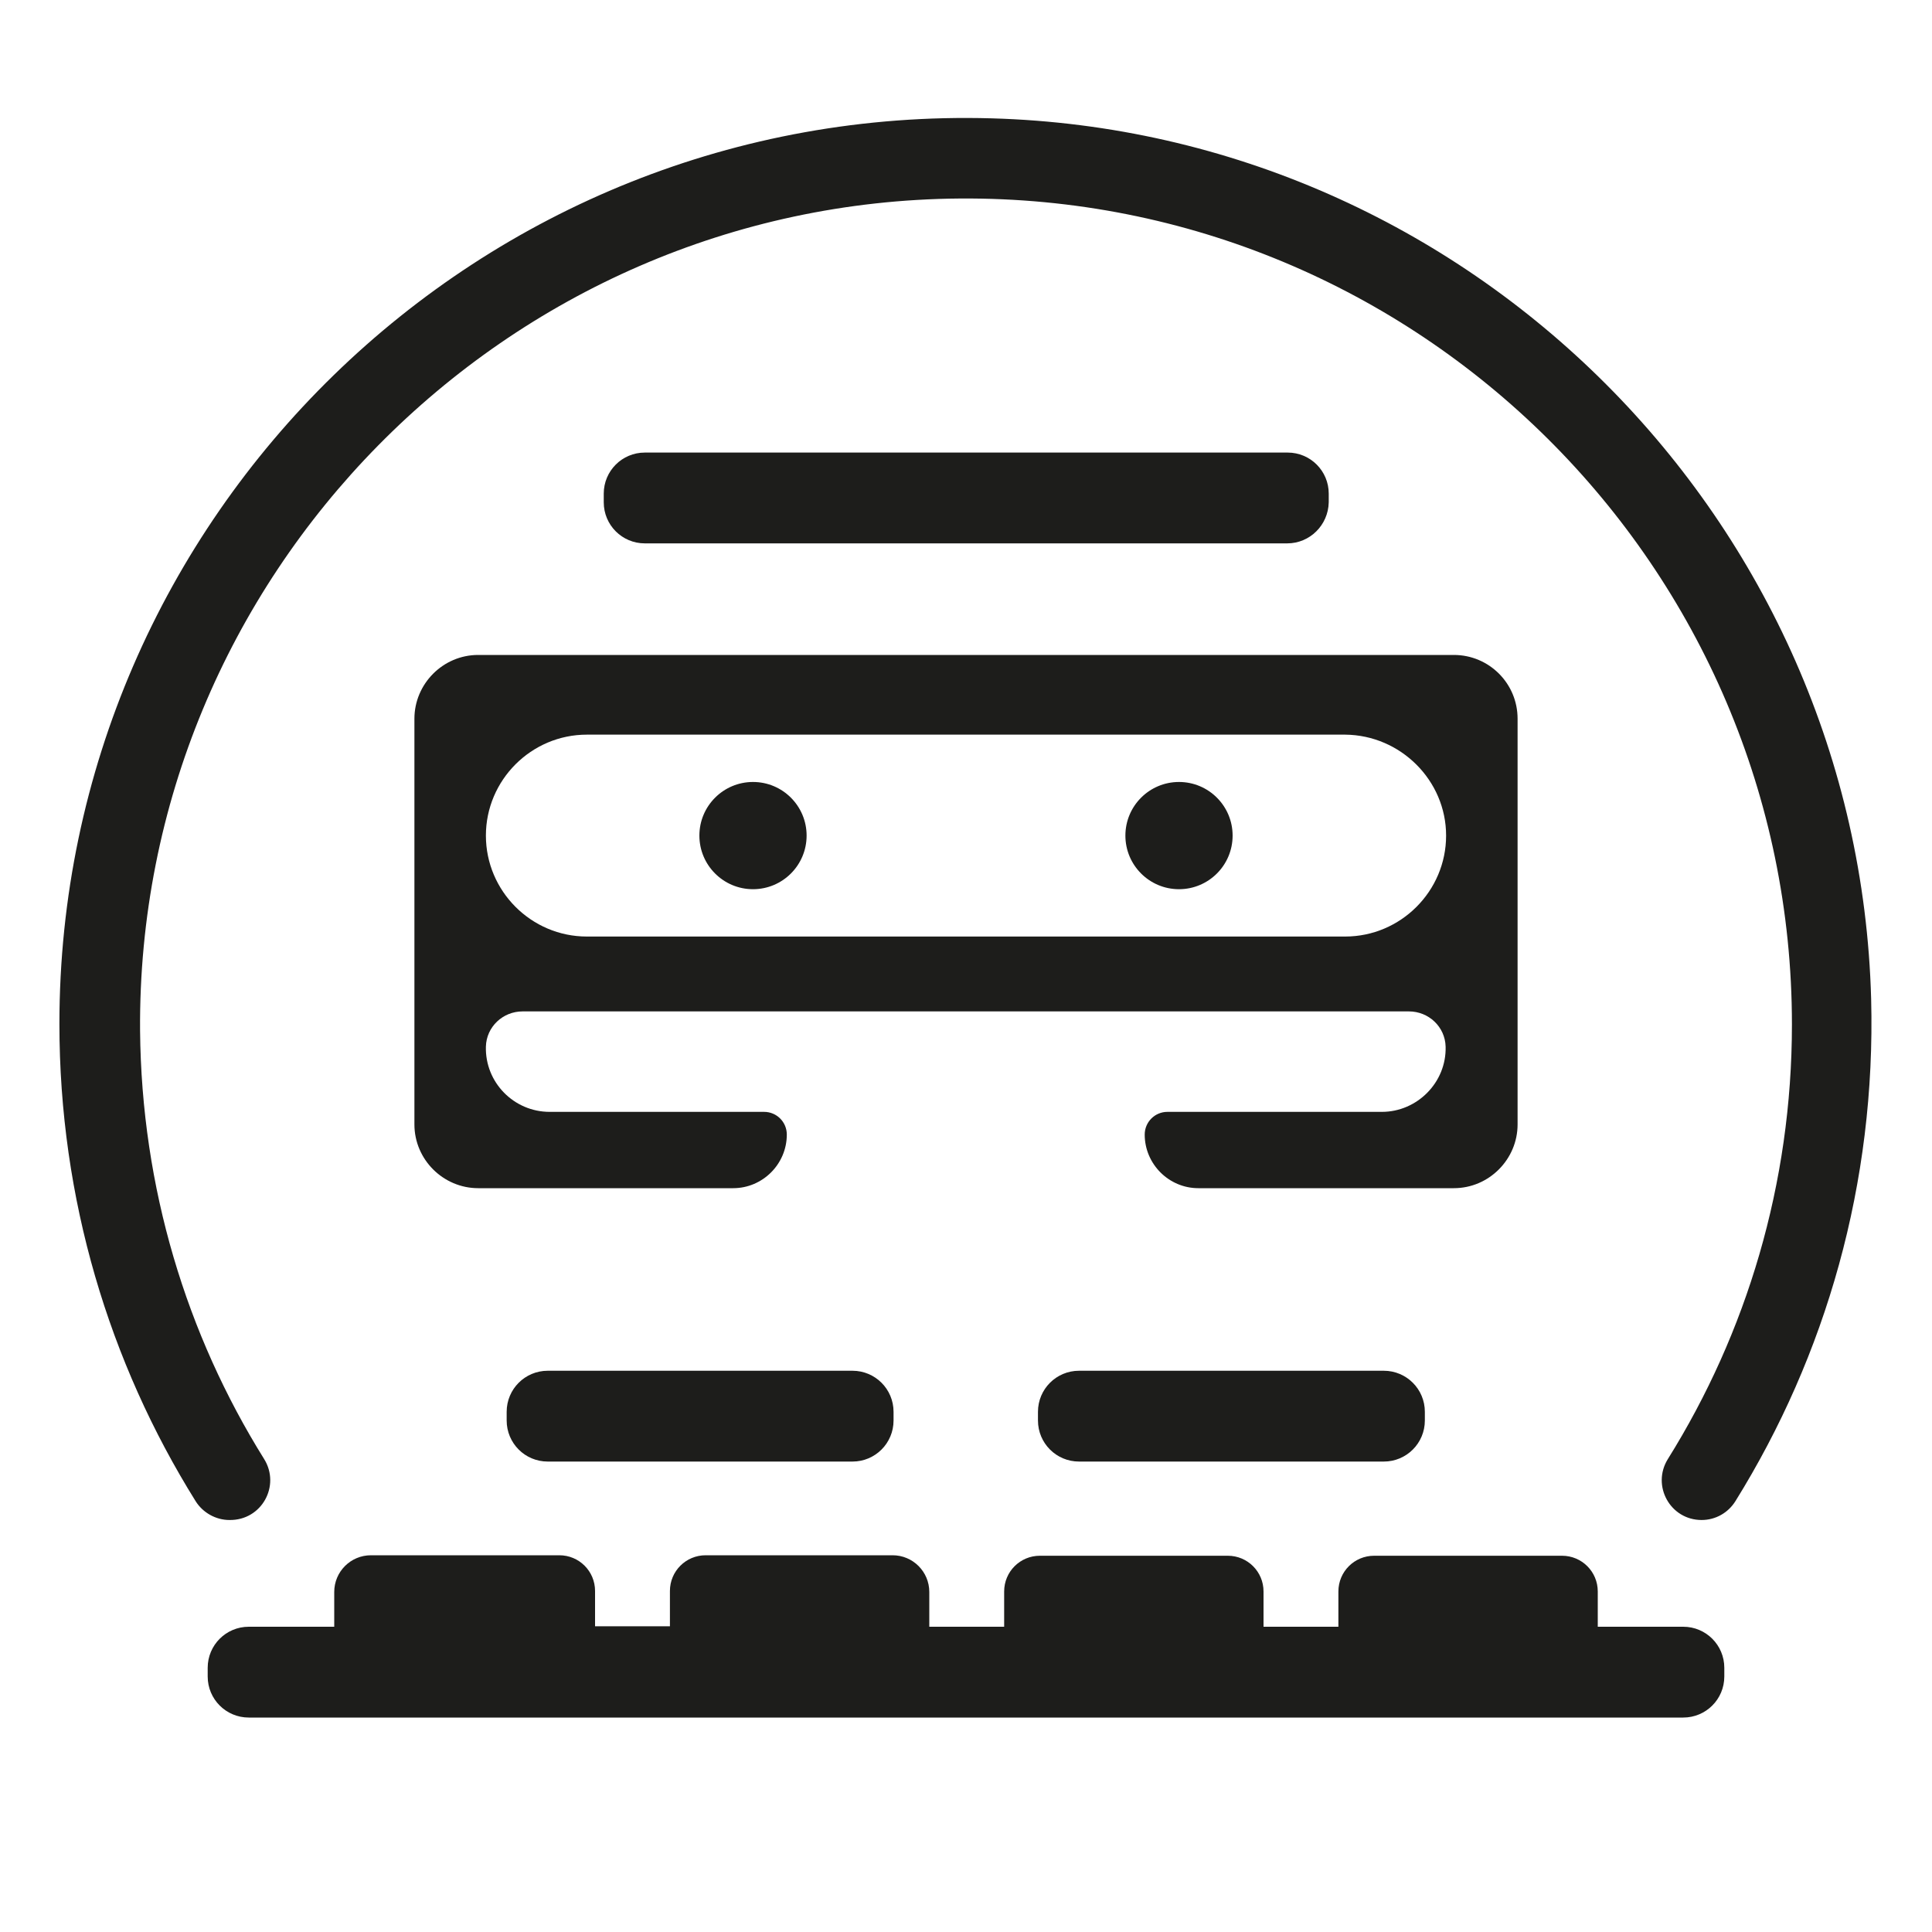
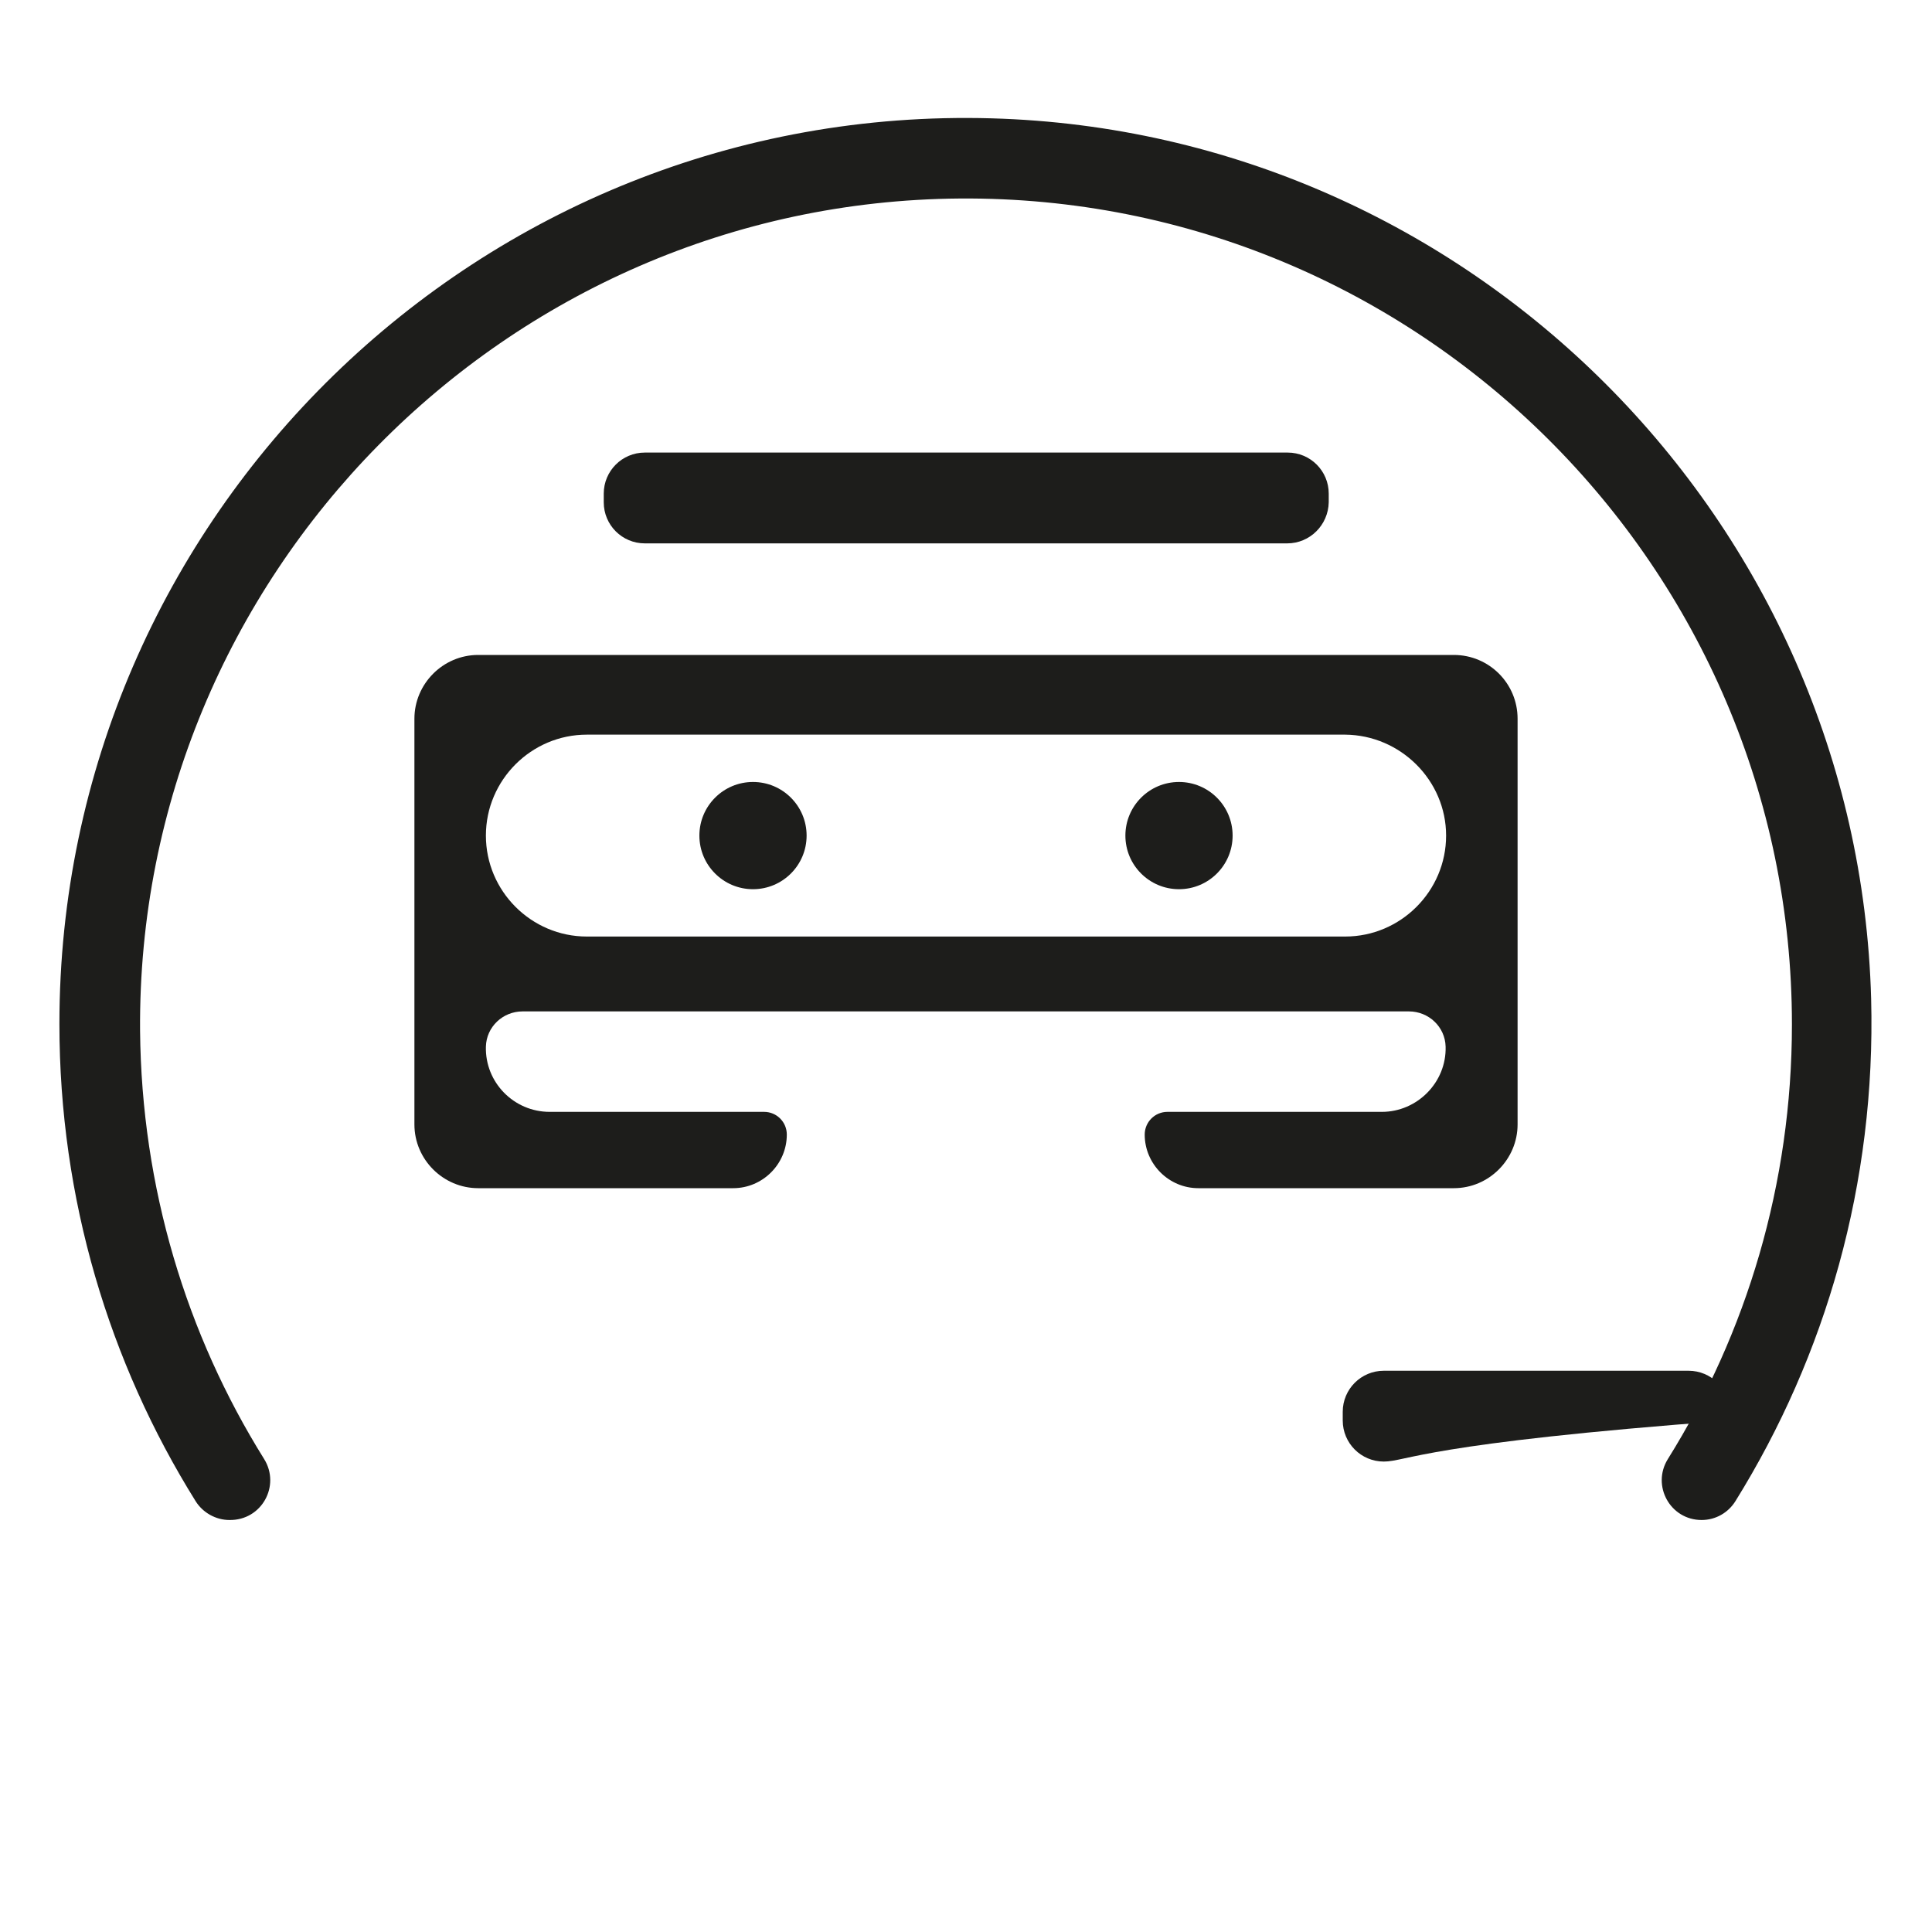
<svg xmlns="http://www.w3.org/2000/svg" version="1.1" id="Livello_1" x="0px" y="0px" viewBox="0 0 400 400" style="enable-background:new 0 0 400 400;" xml:space="preserve">
  <style type="text/css">
	.st0{fill:#1D1D1B;}
</style>
  <path class="st0" d="M301,135.6H99c-7.3,0-13.2,6-13.2,13.2v84c0,7.3,6,13.2,13.2,13.2h52.8c6.1,0,11.1-5,11.1-11.1l0,0  c0-2.6-2.1-4.7-4.7-4.7h-44.4c-7.4,0-13.4-6.1-13.2-13.5c0.1-4.1,3.5-7.3,7.6-7.3h183.5c4.1,0,7.5,3.2,7.6,7.3  c0.2,7.4-5.9,13.5-13.2,13.5h-44.4c-2.6,0-4.7,2.1-4.7,4.7l0,0c0,6.1,5,11.1,11.1,11.1H301c7.3,0,13.2-6,13.2-13.2v-84  C314.2,141.5,308.3,135.6,301,135.6z M299.4,173c0,11.5-9.4,20.9-20.9,20.9h-157c-11.5,0-20.9-9.4-20.9-20.9l0,0  c0-11.5,9.4-20.9,20.9-20.9h157C290,152.2,299.4,161.6,299.4,173L299.4,173z" />
  <circle class="st0" cx="155.9" cy="173" r="11.1" />
  <circle class="st0" cx="244.1" cy="173" r="11.1" />
  <path class="st0" d="M266.5,112.5H133.5c-4.7,0-8.5-3.8-8.5-8.5v-1.8c0-4.7,3.8-8.5,8.5-8.5h133.1c4.7,0,8.5,3.8,8.5,8.5v1.8  C275,108.7,271.2,112.5,266.5,112.5z" />
  <path class="st0" d="M54.7,302.1c-16.1-25.8-25.4-56.2-25.7-88.7c-0.7-94.1,75.6-171.6,169.7-172.3c94.9-0.7,172.3,76.3,172.3,171  c0,33-9.4,63.9-25.7,90c-3.4,5.5,0.5,12.6,7,12.6l0,0c2.9,0,5.5-1.5,7-3.9c18.7-30.1,29.1-65.8,28.1-104  c-2.7-99.1-83-179.5-182.1-182.3c-105.9-3-193,82.3-193,187.5c0,36.2,10.3,70.1,28.2,98.8c1.5,2.4,4.2,3.9,7,3.9l0,0  C54.2,314.8,58.1,307.6,54.7,302.1z" />
-   <path class="st0" d="M348.5,336.8h-17.7v-7.3c0-4.1-3.3-7.4-7.4-7.4h-38.9c-4.1,0-7.4,3.3-7.4,7.4v7.3h-15.5v-7.3  c0-4.1-3.3-7.4-7.4-7.4h-38.9c-4.1,0-7.4,3.3-7.4,7.4v7.3h-15.5v-7.2c0-4.2-3.4-7.6-7.6-7.6h-38.7c-4.1,0-7.4,3.3-7.4,7.4v7.3h-15.5  v-7.3c0-4.1-3.3-7.4-7.4-7.4H76.8c-4.2,0-7.6,3.4-7.6,7.6v7.2H51.5c-4.7,0-8.5,3.8-8.5,8.5v1.8c0,4.7,3.8,8.5,8.5,8.5h297  c4.7,0,8.5-3.8,8.5-8.5v-1.8C357,340.6,353.2,336.8,348.5,336.8z" />
-   <path class="st0" d="M176.5,302.6h-63.1c-4.7,0-8.5-3.8-8.5-8.5v-1.8c0-4.7,3.8-8.5,8.5-8.5h63.1c4.7,0,8.5,3.8,8.5,8.5v1.8  C185,298.8,181.2,302.6,176.5,302.6z" />
-   <path class="st0" d="M286.5,302.6h-63.1c-4.7,0-8.5-3.8-8.5-8.5v-1.8c0-4.7,3.8-8.5,8.5-8.5h63.1c4.7,0,8.5,3.8,8.5,8.5v1.8  C295,298.8,291.2,302.6,286.5,302.6z" />
+   <path class="st0" d="M286.5,302.6c-4.7,0-8.5-3.8-8.5-8.5v-1.8c0-4.7,3.8-8.5,8.5-8.5h63.1c4.7,0,8.5,3.8,8.5,8.5v1.8  C295,298.8,291.2,302.6,286.5,302.6z" />
</svg>